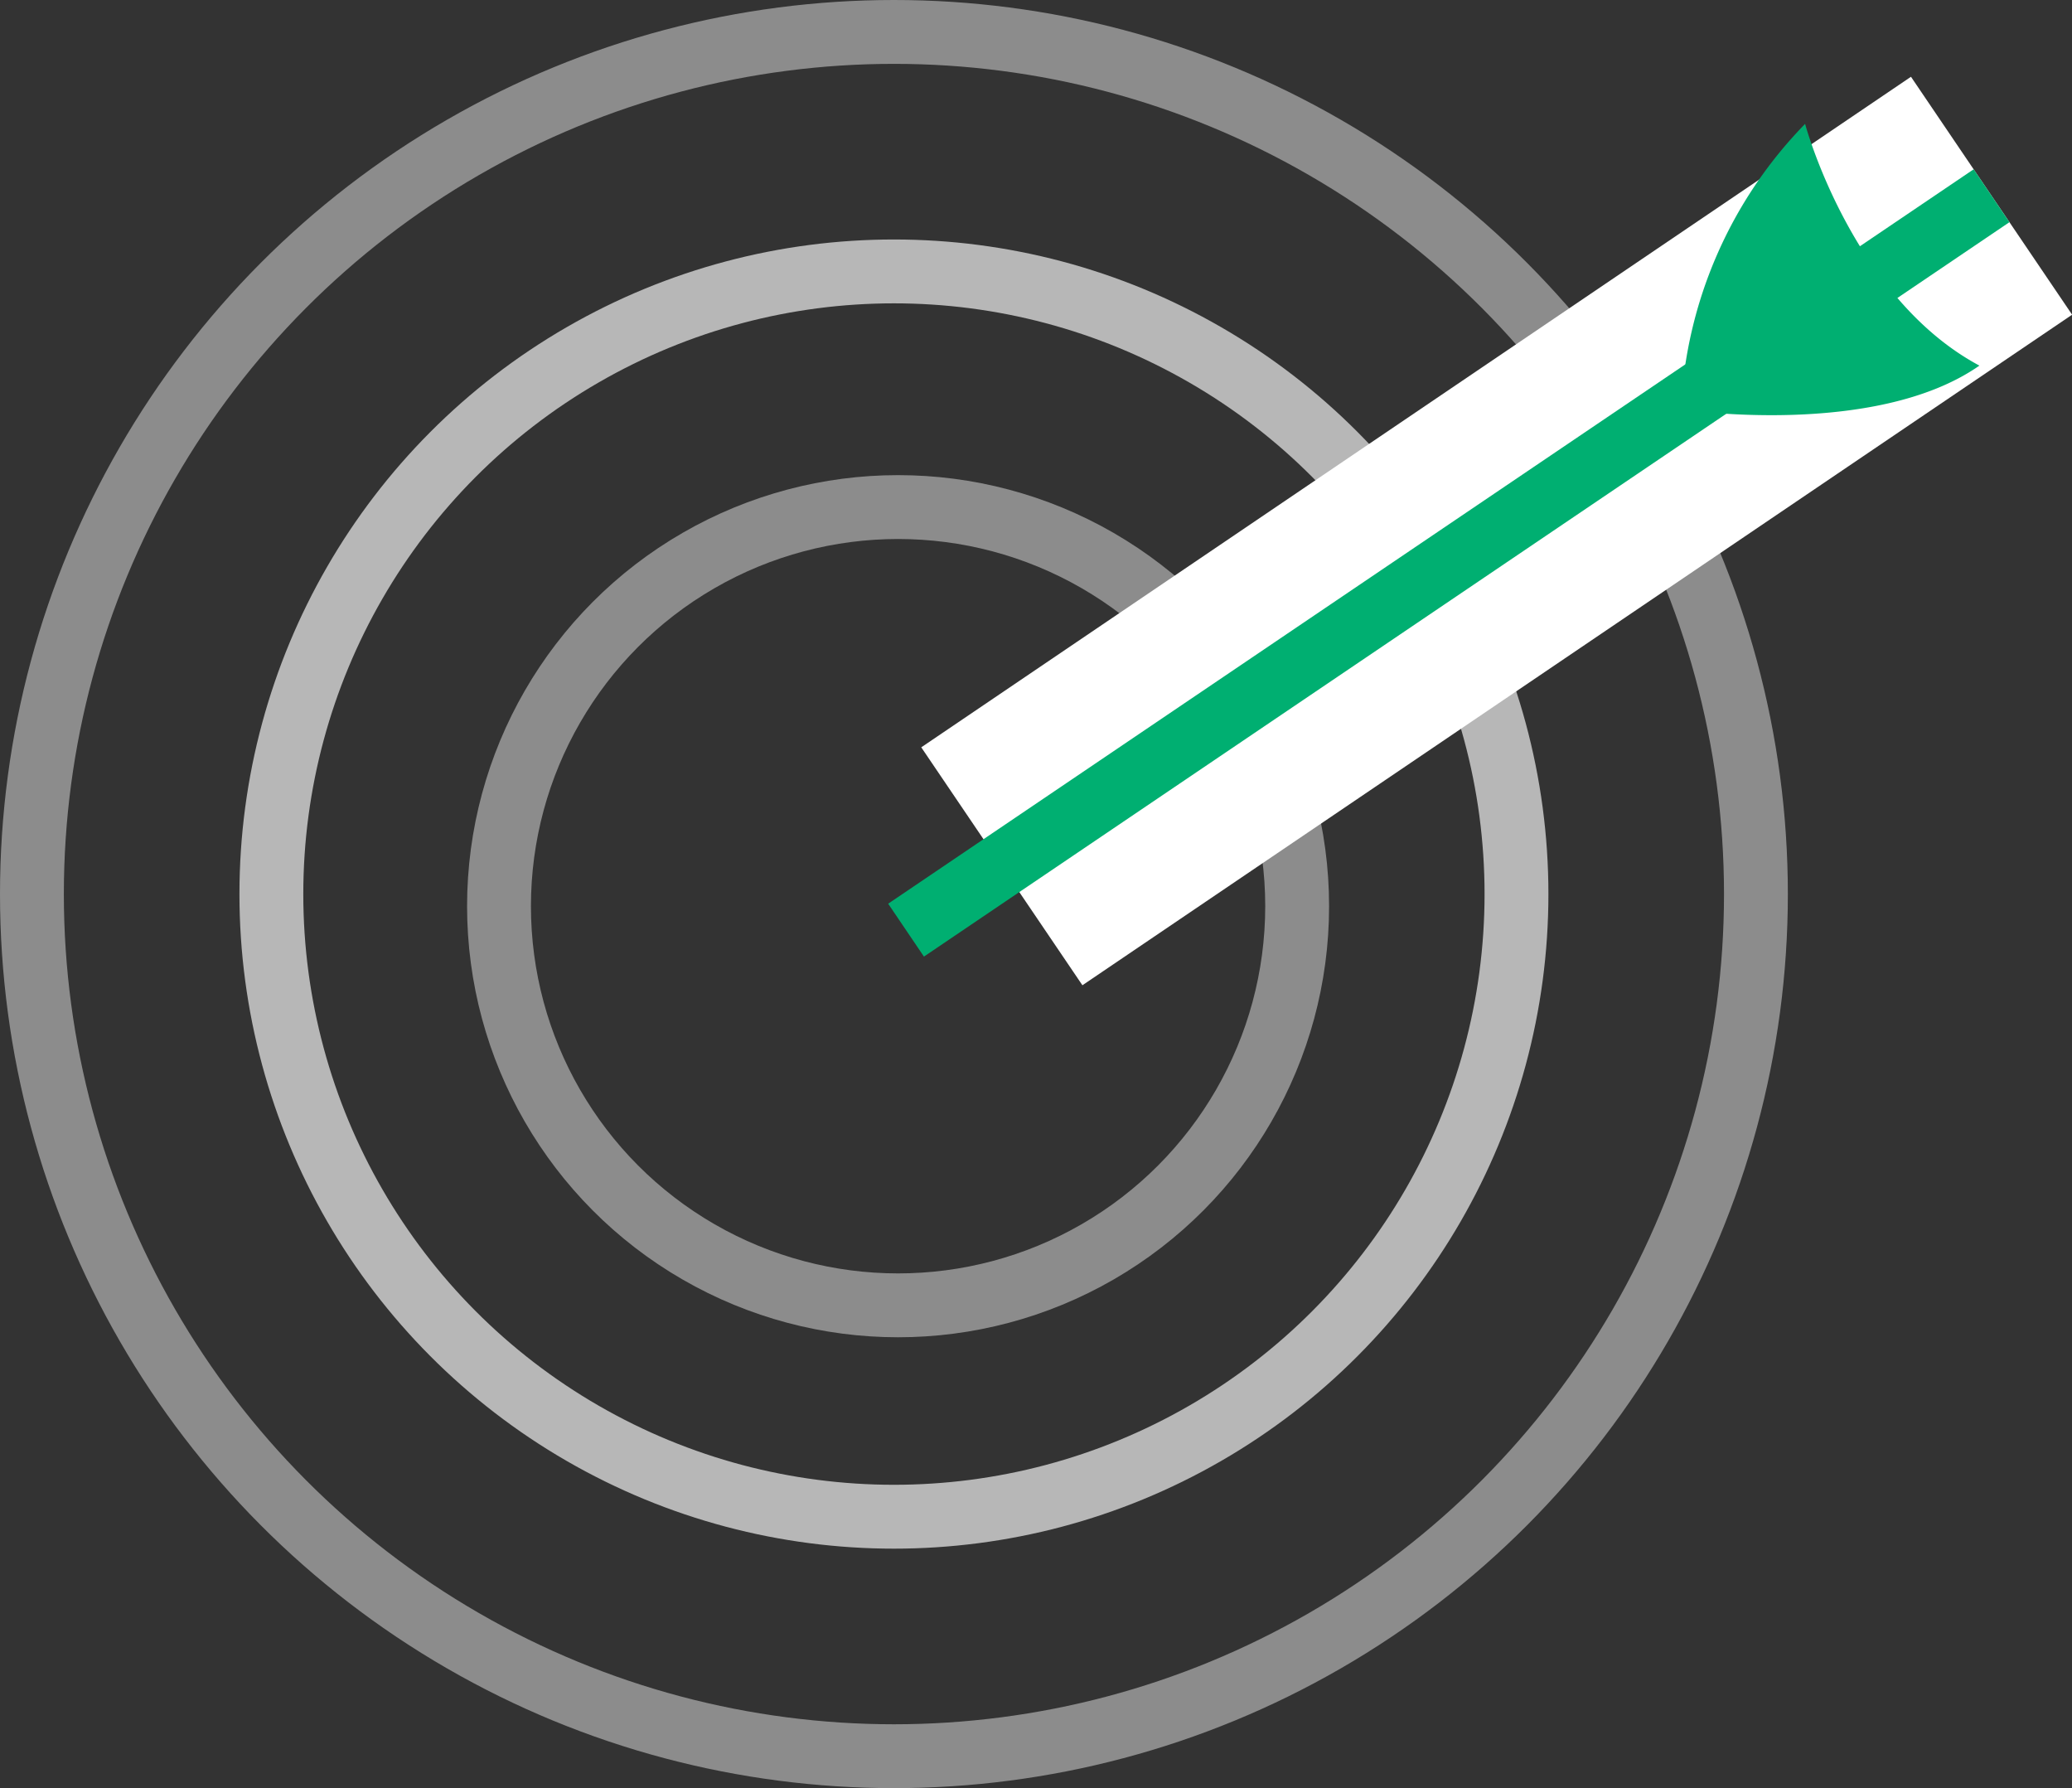
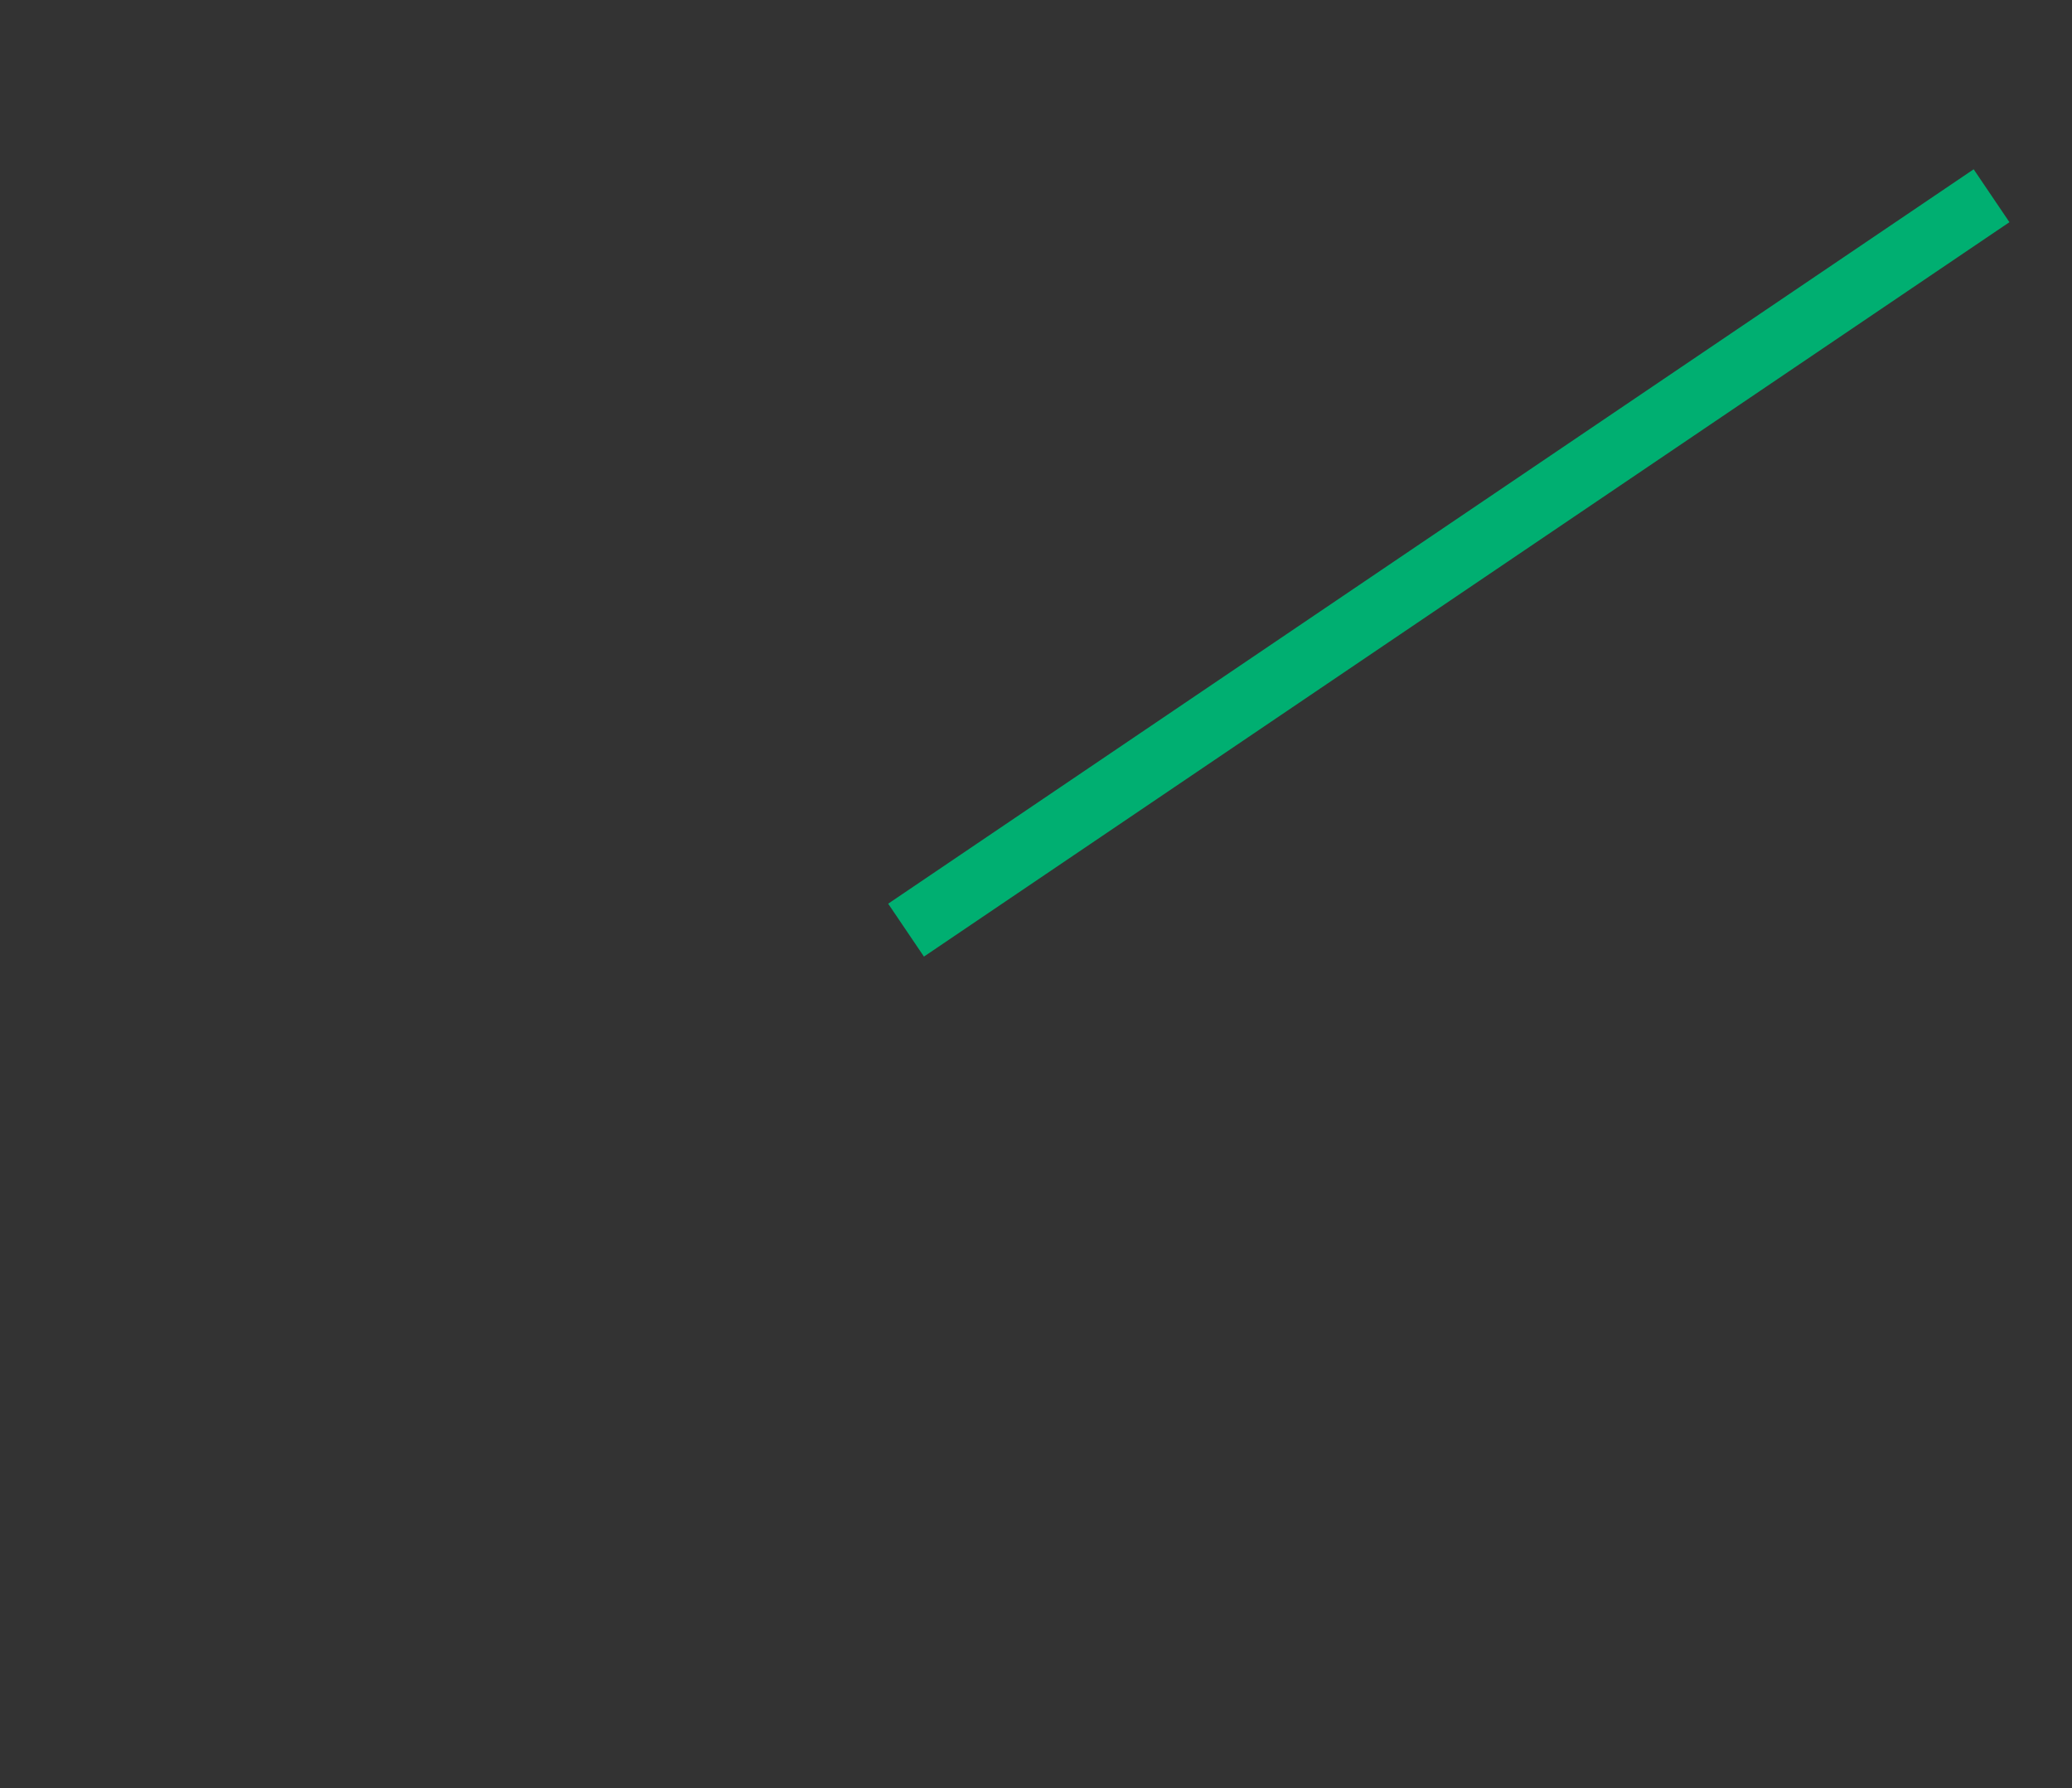
<svg xmlns="http://www.w3.org/2000/svg" id="Camada_1" data-name="Camada 1" viewBox="0 0 64.9 56">
  <rect x="0" y="0" width="64.9" height="56" fill="#333333" stroke="none" />
  <defs>
    <style>.cls-1,.cls-2,.cls-4{fill:none;stroke-width:2px;}.cls-1{stroke:#8c8c8c;}.cls-1,.cls-2,.cls-3,.cls-4{stroke-miterlimit:10;}.cls-2{stroke:#b7b7b7;}.cls-3{fill:#fff;stroke:#fff;stroke-width:9px;}.cls-4{stroke:#00af71;}.cls-5{fill:#00af71;}</style>
  </defs>
  <title>icone-card-2-v2</title>
-   <circle class="cls-1" cx="28.13" cy="28.38" r="12.5" />
-   <circle class="cls-2" cx="28" cy="28" r="19.5" />
-   <circle class="cls-1" cx="28" cy="28" r="27" />
-   <line class="cls-3" x1="62.38" y1="6.13" x2="31.38" y2="27.13" />
  <line class="cls-4" x1="62.38" y1="6.13" x2="28.38" y2="29.13" />
-   <path class="cls-5" d="M56.54,3.88S58,9.31,62,11.45c-3.28,2.29-9.35,1.37-9.35,1.37A13.73,13.73,0,0,1,56.54,3.88Z" />
</svg>